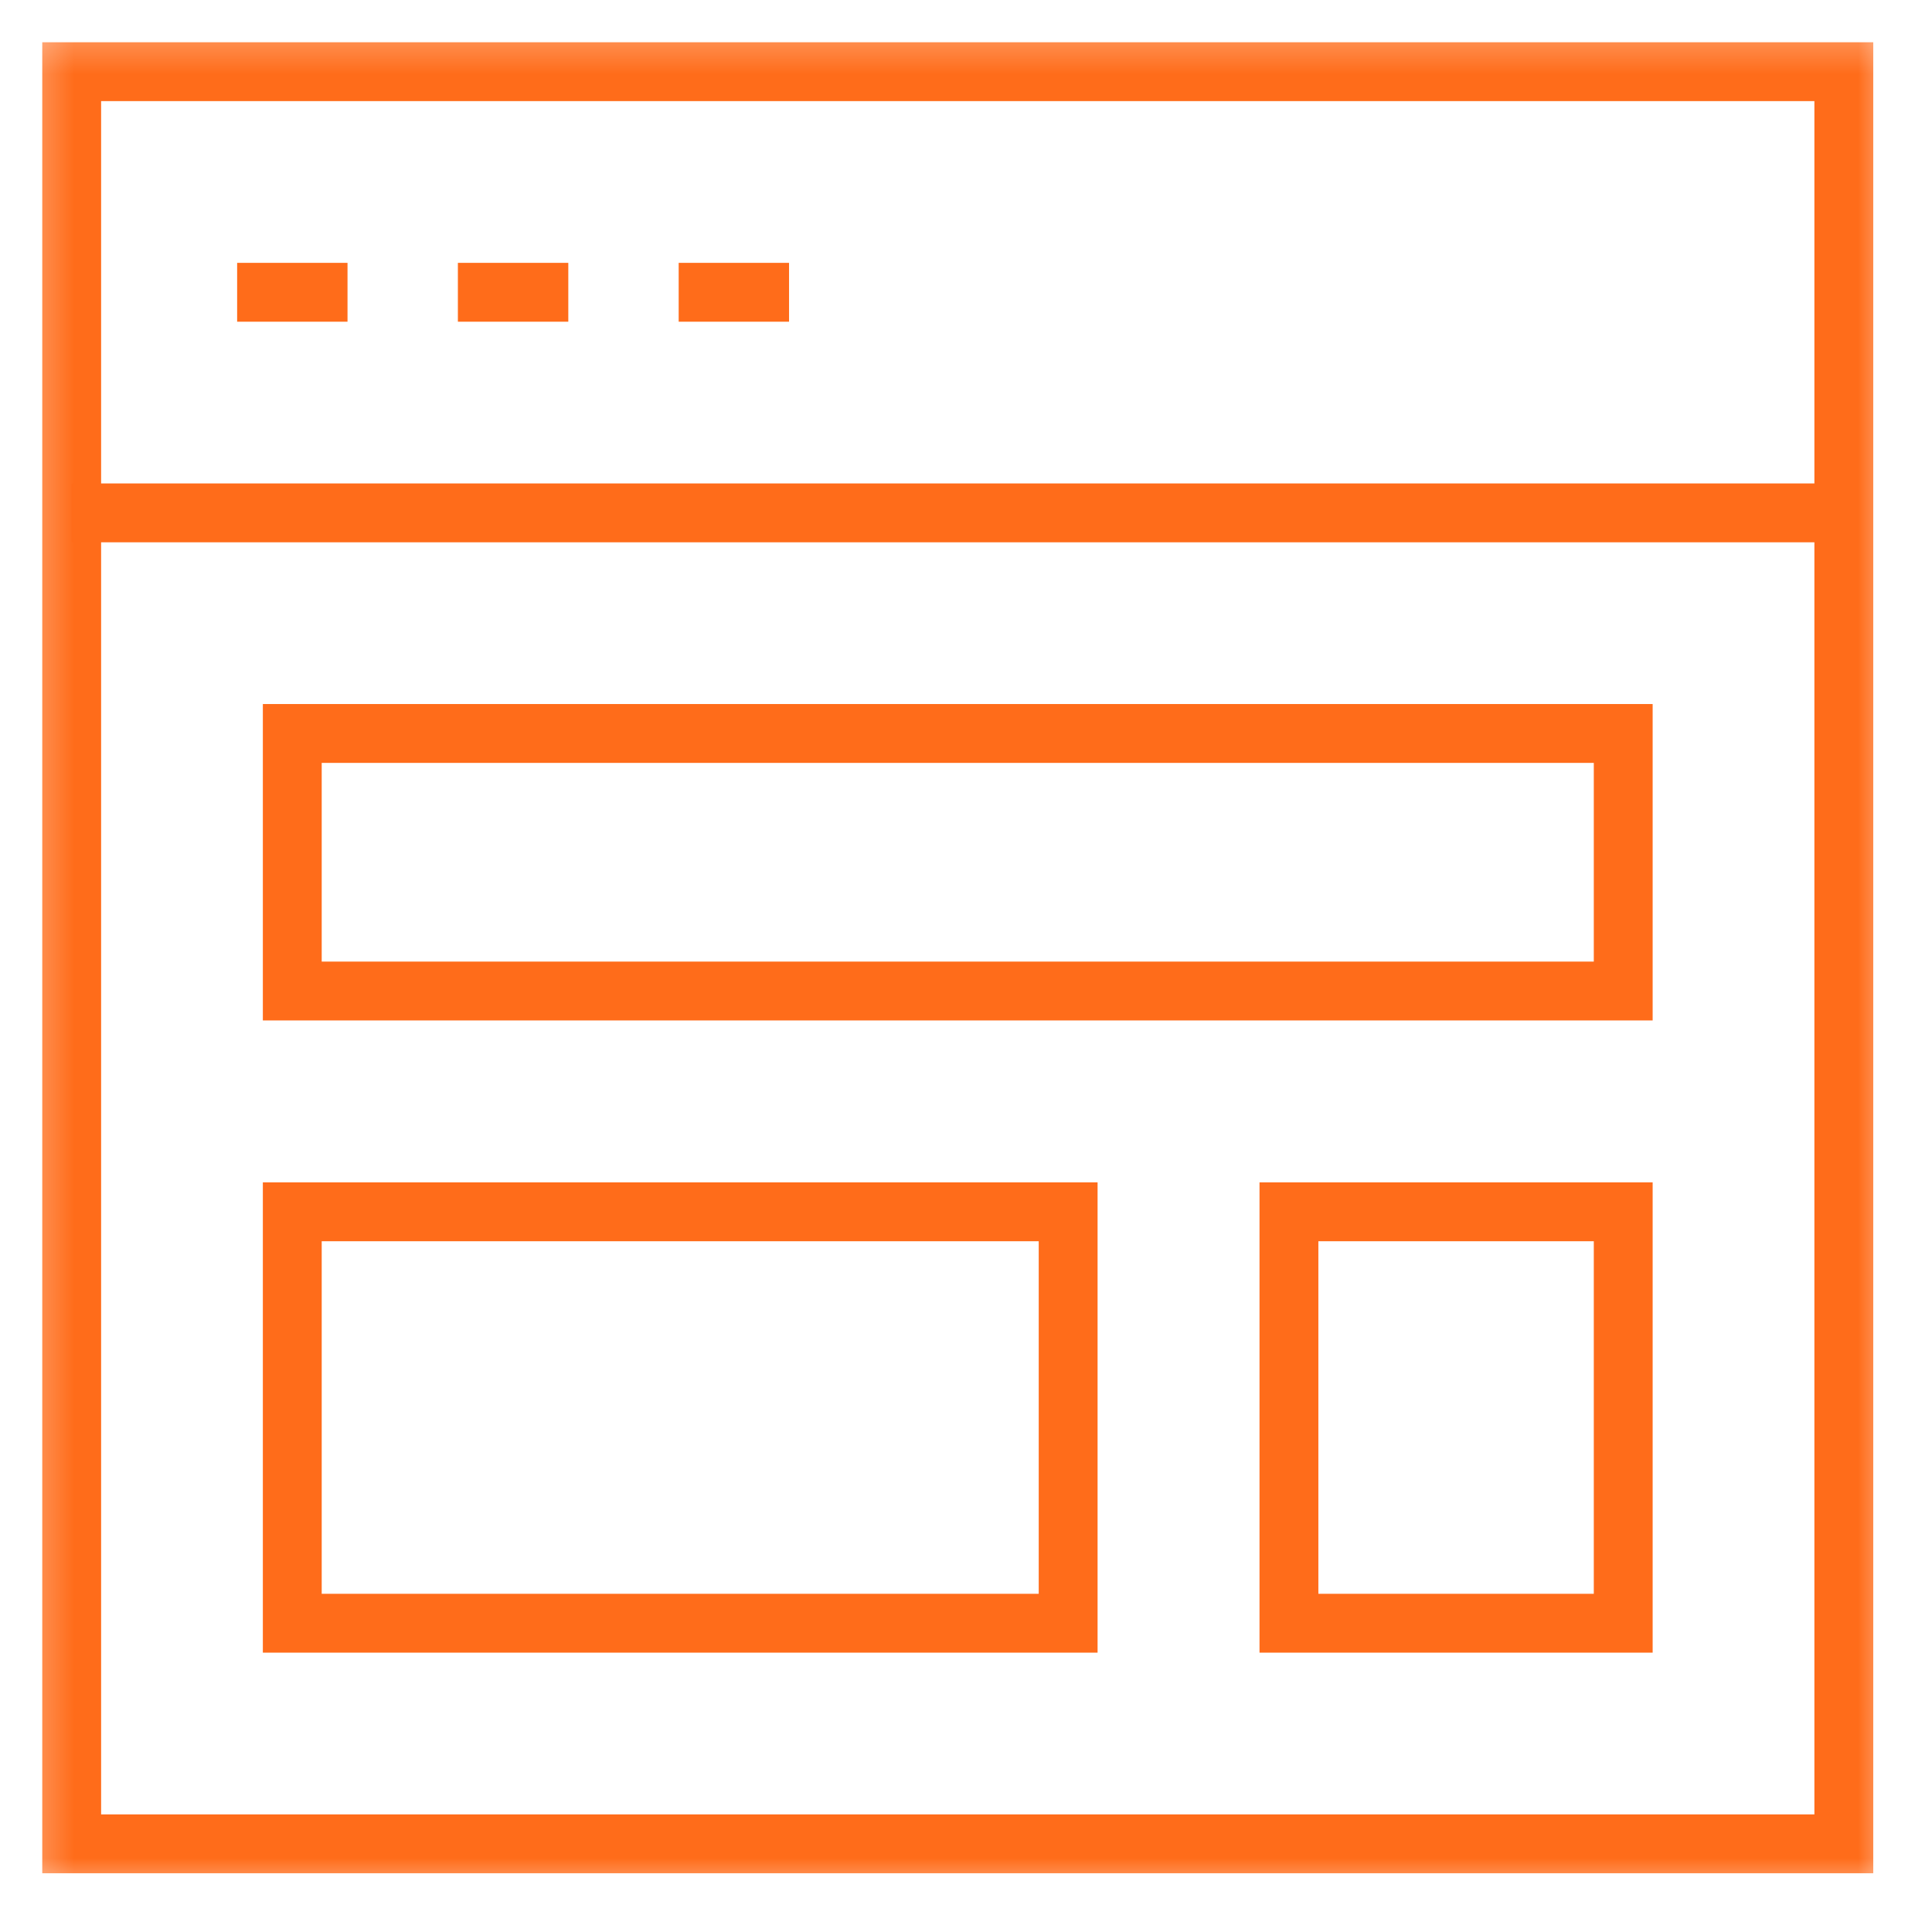
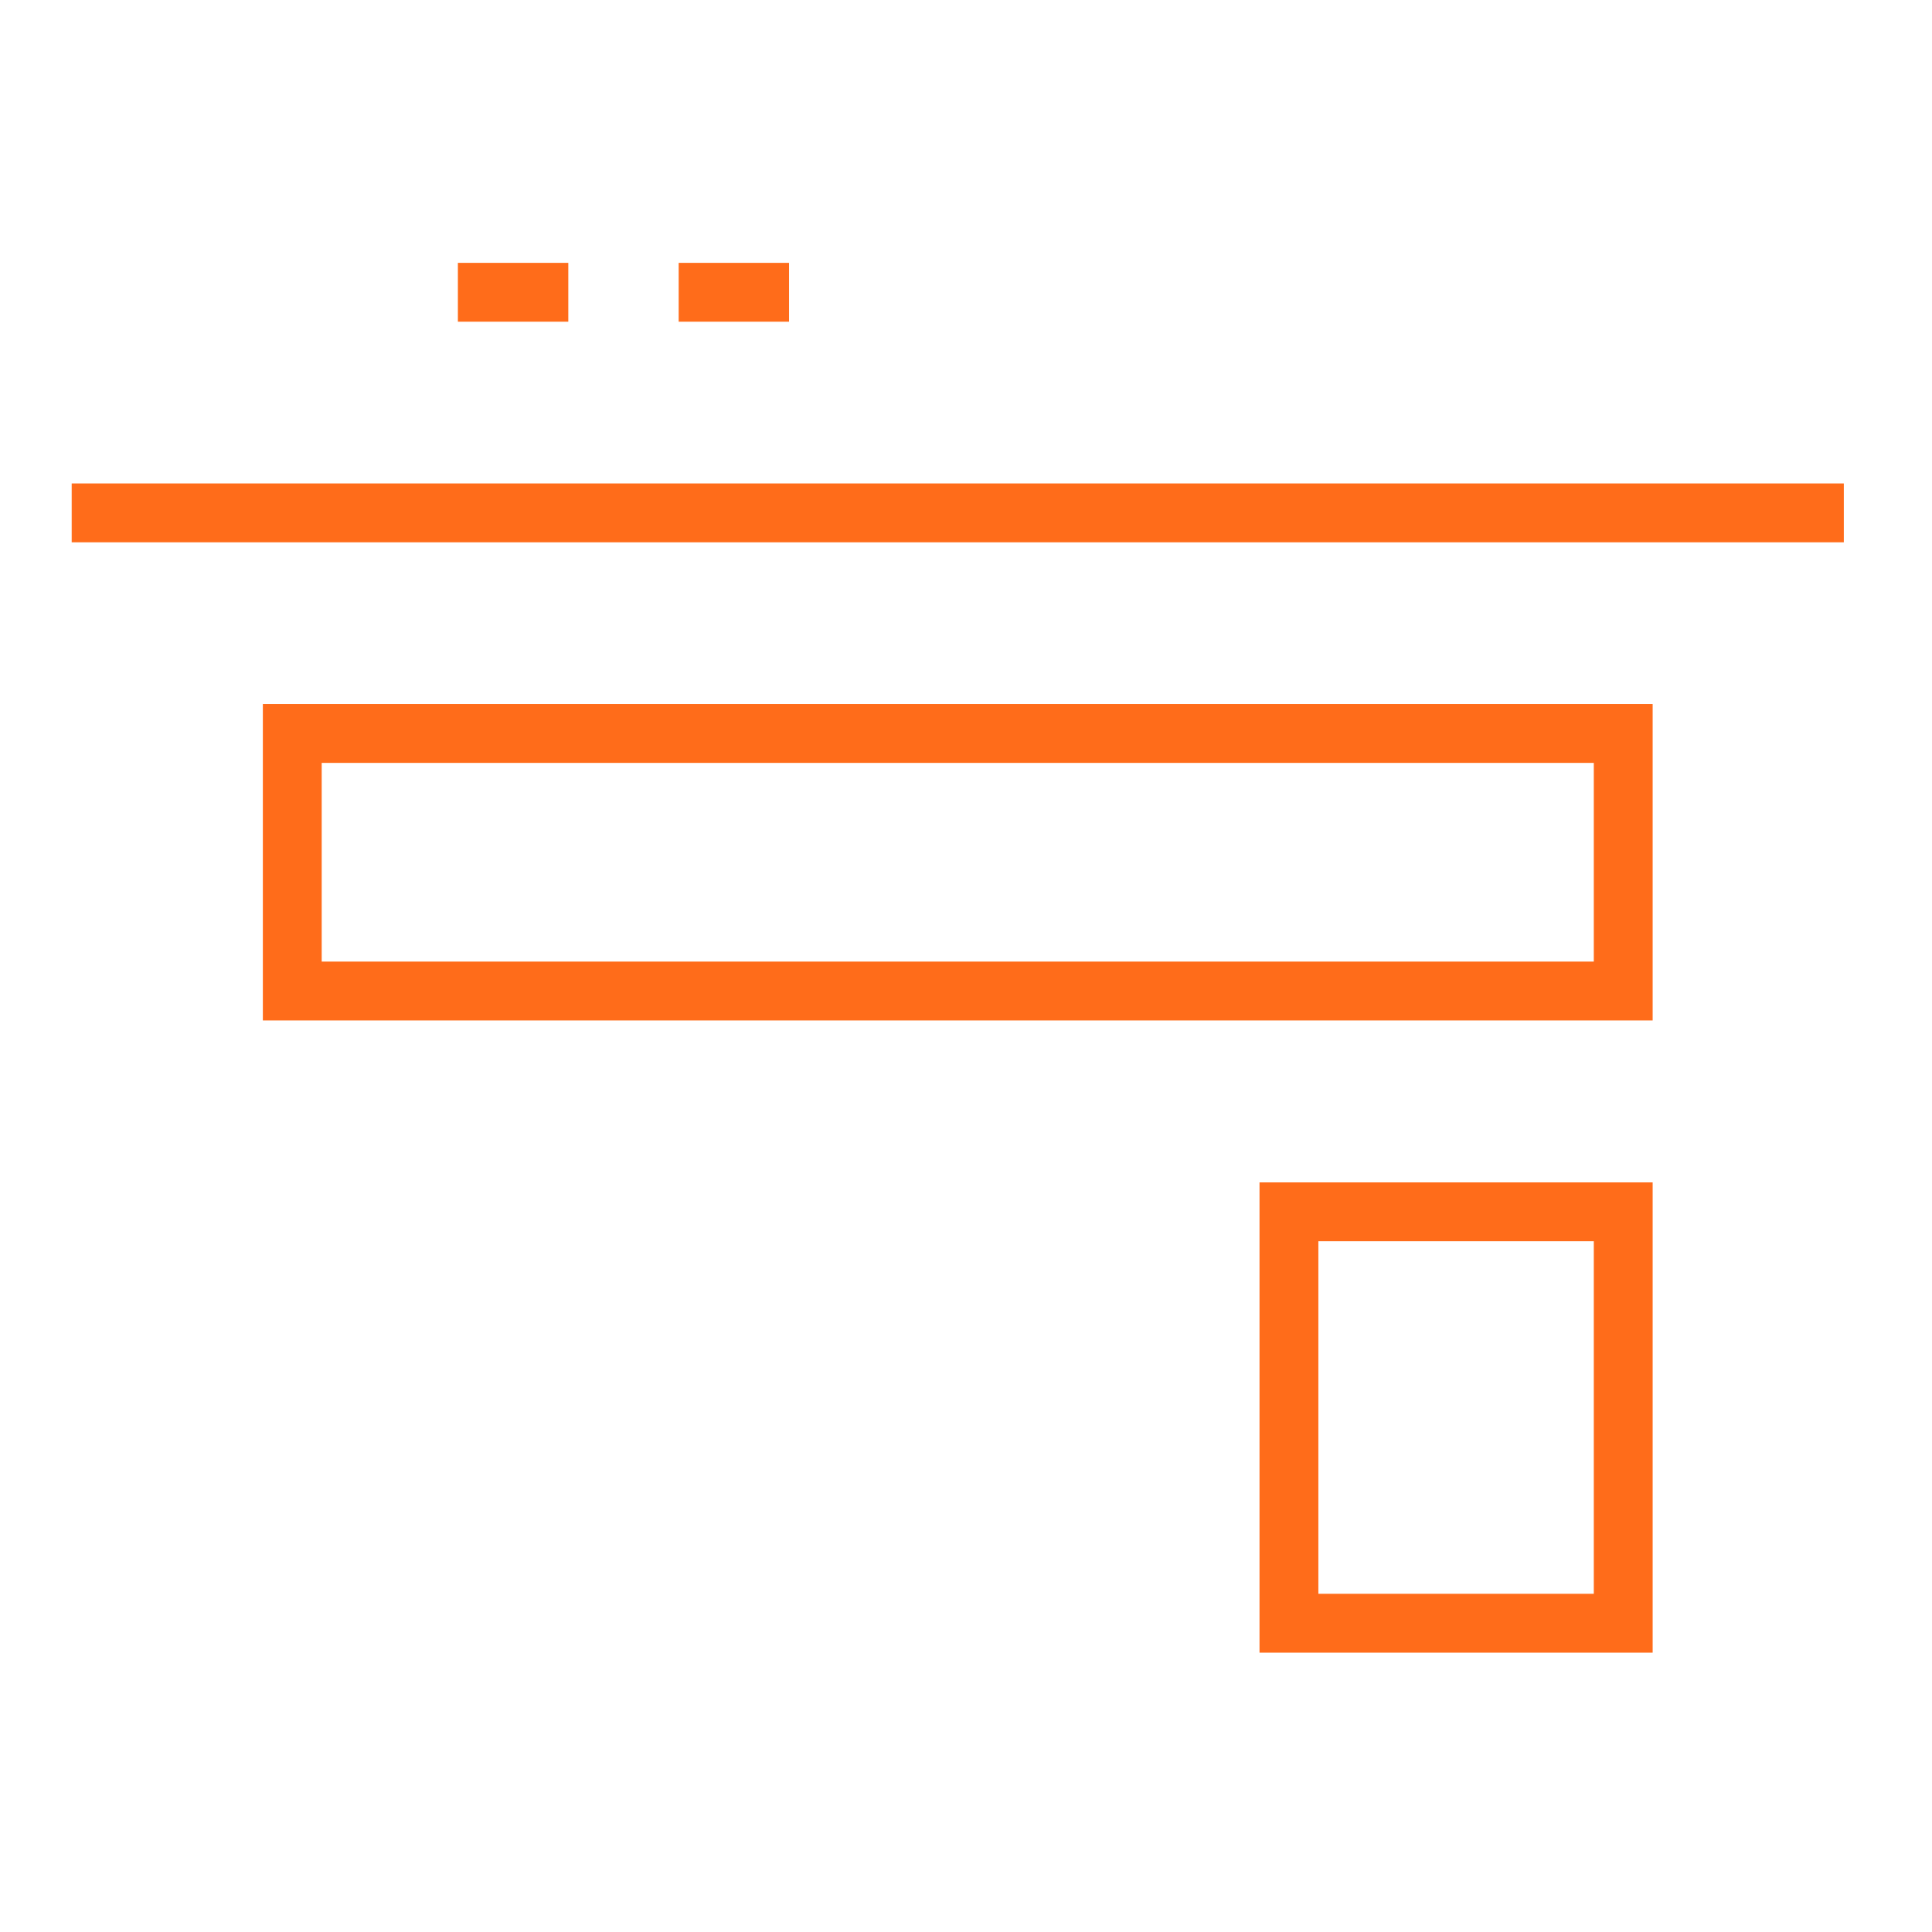
<svg xmlns="http://www.w3.org/2000/svg" width="39" height="39" viewBox="0 0 39 39" fill="none">
  <g clip-path="url(#clip0_10944_20557)">
    <mask id="mask0_10944_20557" style="mask-type:luminance" maskUnits="userSpaceOnUse" x="0" y="0" width="39" height="39">
      <path d="M0.333 0.334H38.334V38.334H0.333V0.334Z" fill="white" />
    </mask>
    <g mask="url(#mask0_10944_20557)">
-       <path d="M37.22 37.22H1.447V1.447H37.22V37.22Z" stroke="#FF6C1A" stroke-width="1.188" stroke-miterlimit="10" />
-     </g>
-     <path d="M4.787 5.9H7.015" stroke="#FF6C1A" stroke-width="1.188" stroke-miterlimit="10" />
+       </g>
    <path d="M9.243 5.9H11.472" stroke="#FF6C1A" stroke-width="1.188" stroke-miterlimit="10" />
    <path d="M13.7 5.9H15.928" stroke="#FF6C1A" stroke-width="1.188" stroke-miterlimit="10" />
    <mask id="mask1_10944_20557" style="mask-type:luminance" maskUnits="userSpaceOnUse" x="0" y="0" width="39" height="39">
      <path d="M0.333 0.334H38.334V38.334H0.333V0.334Z" fill="white" />
    </mask>
    <g mask="url(#mask1_10944_20557)">
      <path d="M1.447 10.353H37.22" stroke="#FF6C1A" stroke-width="1.188" stroke-miterlimit="10" />
    </g>
-     <path d="M5.9 32.767H21.562V24.462H5.9V32.767Z" stroke="#FF6C1A" stroke-width="1.188" stroke-miterlimit="10" />
    <path d="M32.767 14.806H5.9V20.005H32.767V14.806Z" stroke="#FF6C1A" stroke-width="1.188" stroke-miterlimit="10" />
    <path d="M32.767 24.462H26.019V32.767H32.767V24.462Z" stroke="#FF6C1A" stroke-width="1.188" stroke-miterlimit="10" />
  </g>
  <defs>
    <clipPath id="clip0_10944_20557">
      <rect width="38" height="38" fill="white" transform="translate(0.333 0.333)" />
    </clipPath>
  </defs>
</svg>